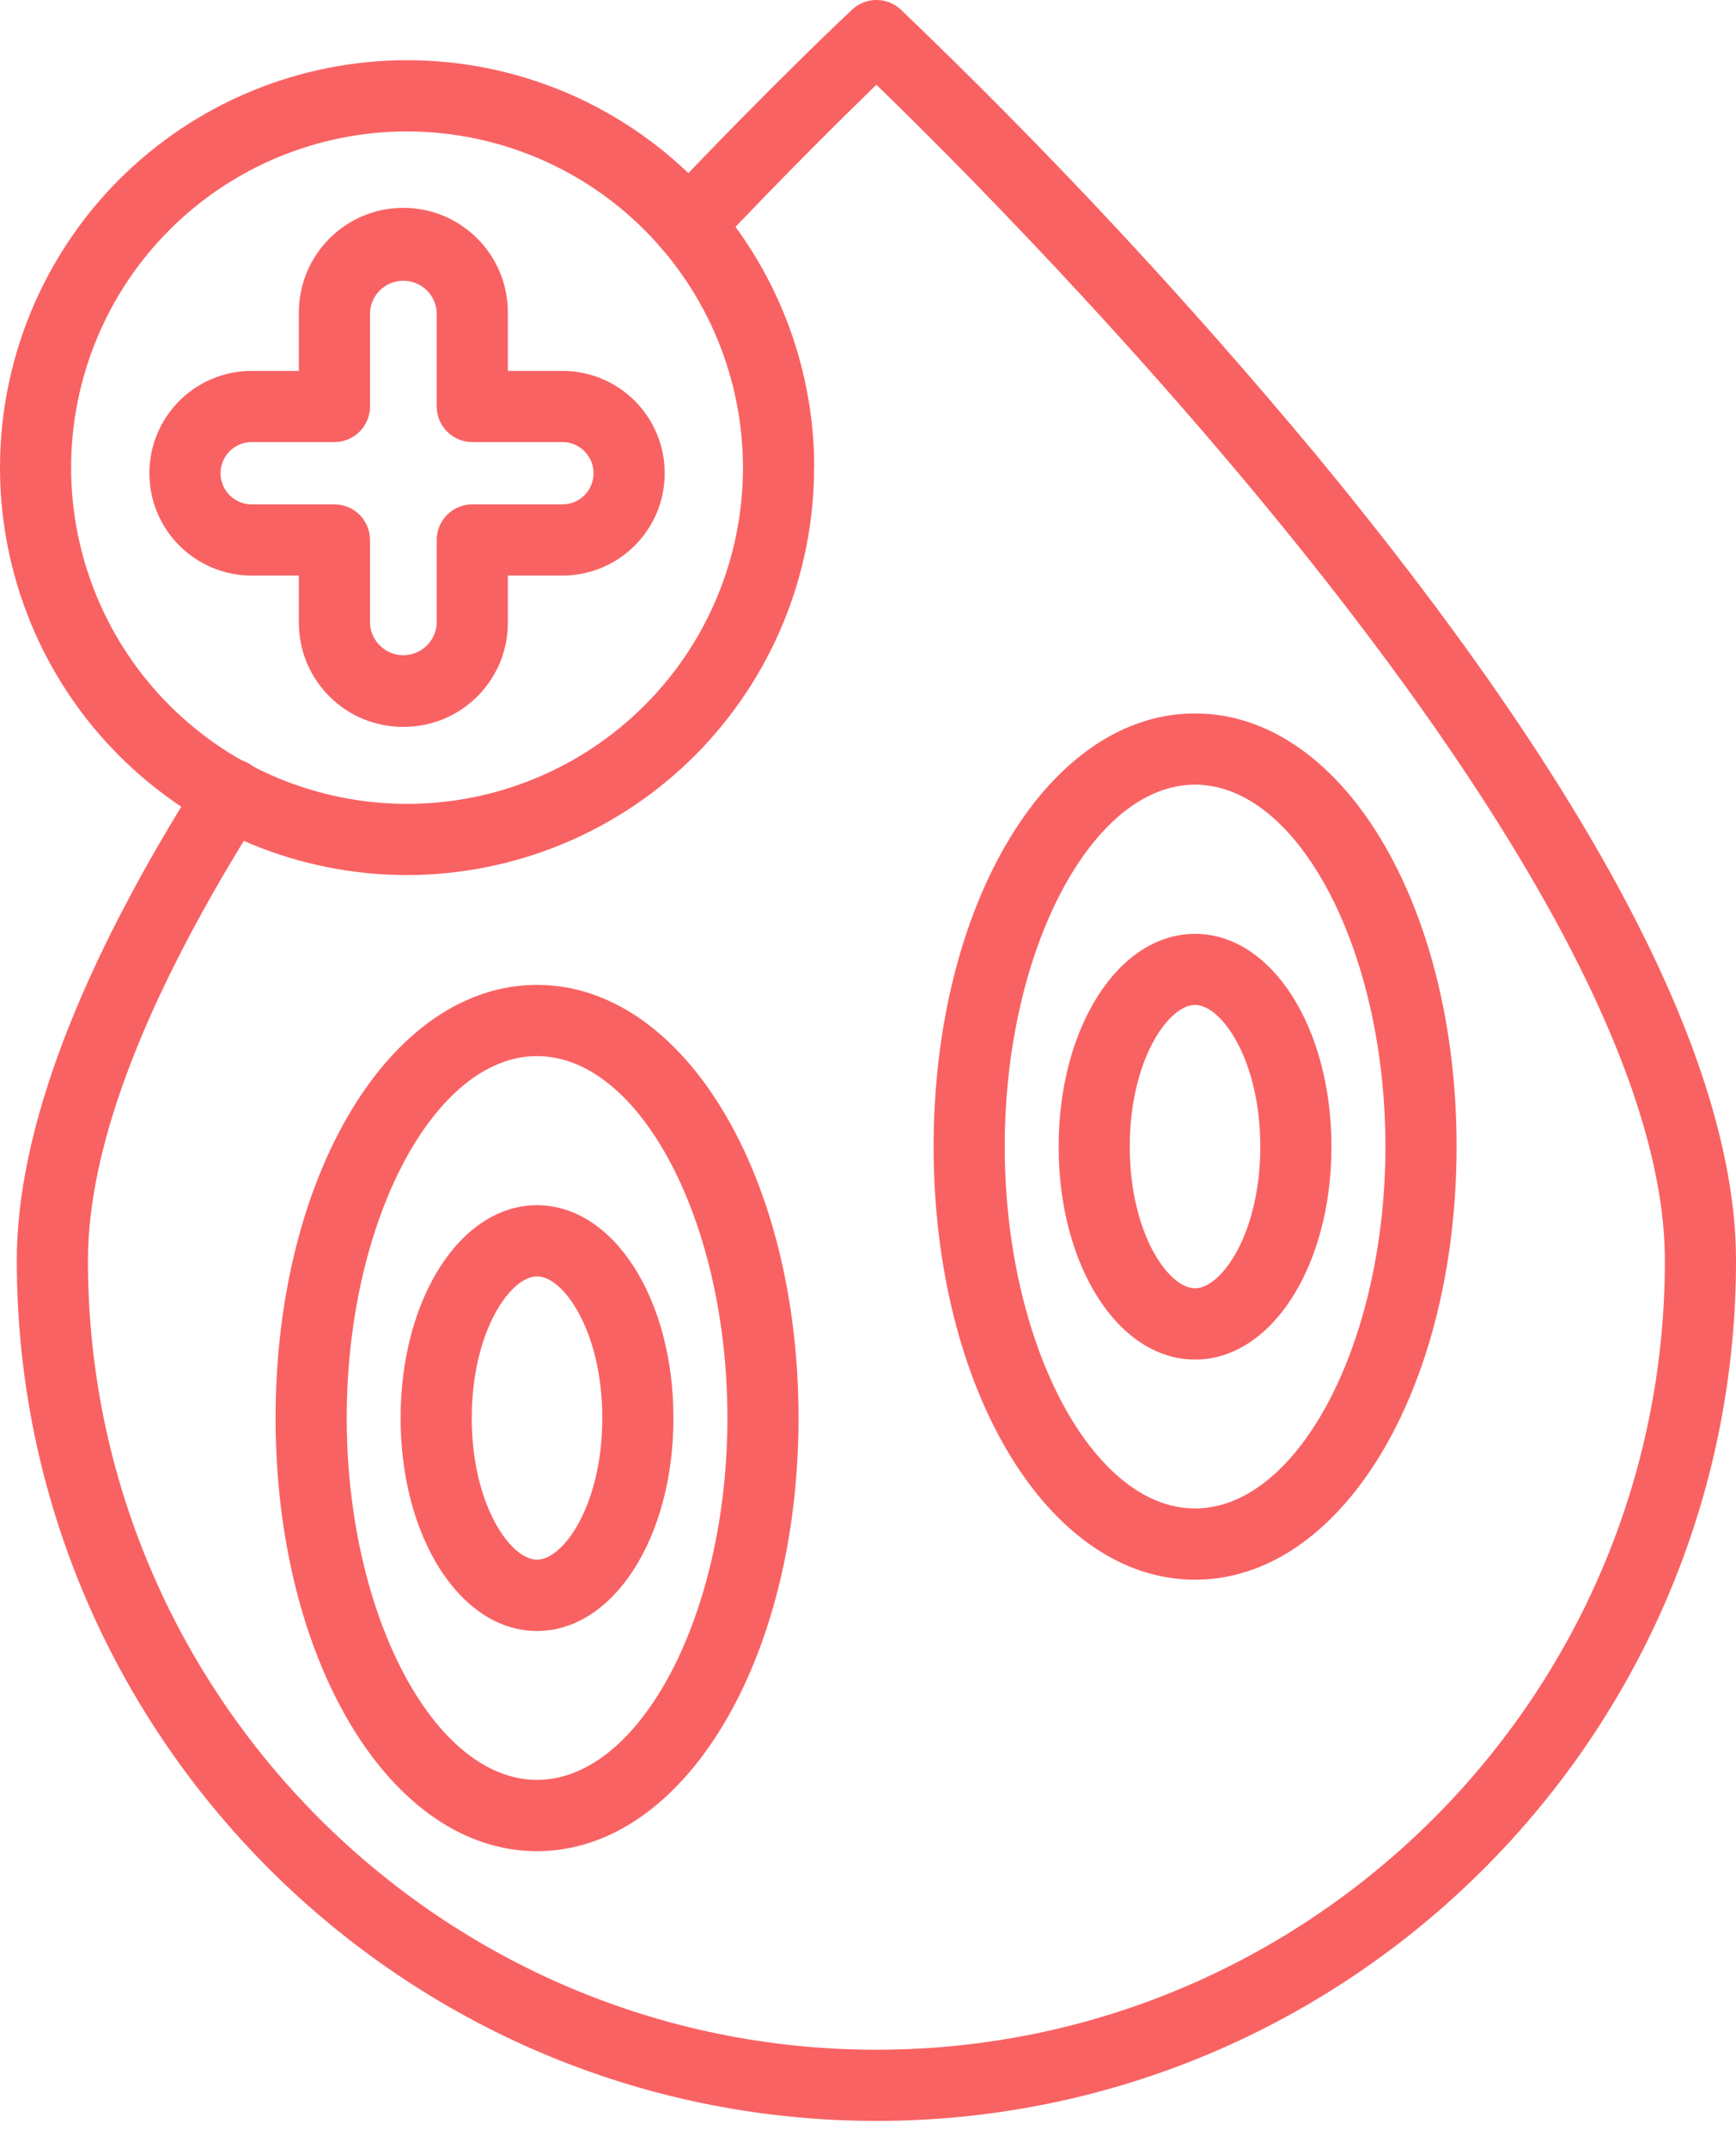
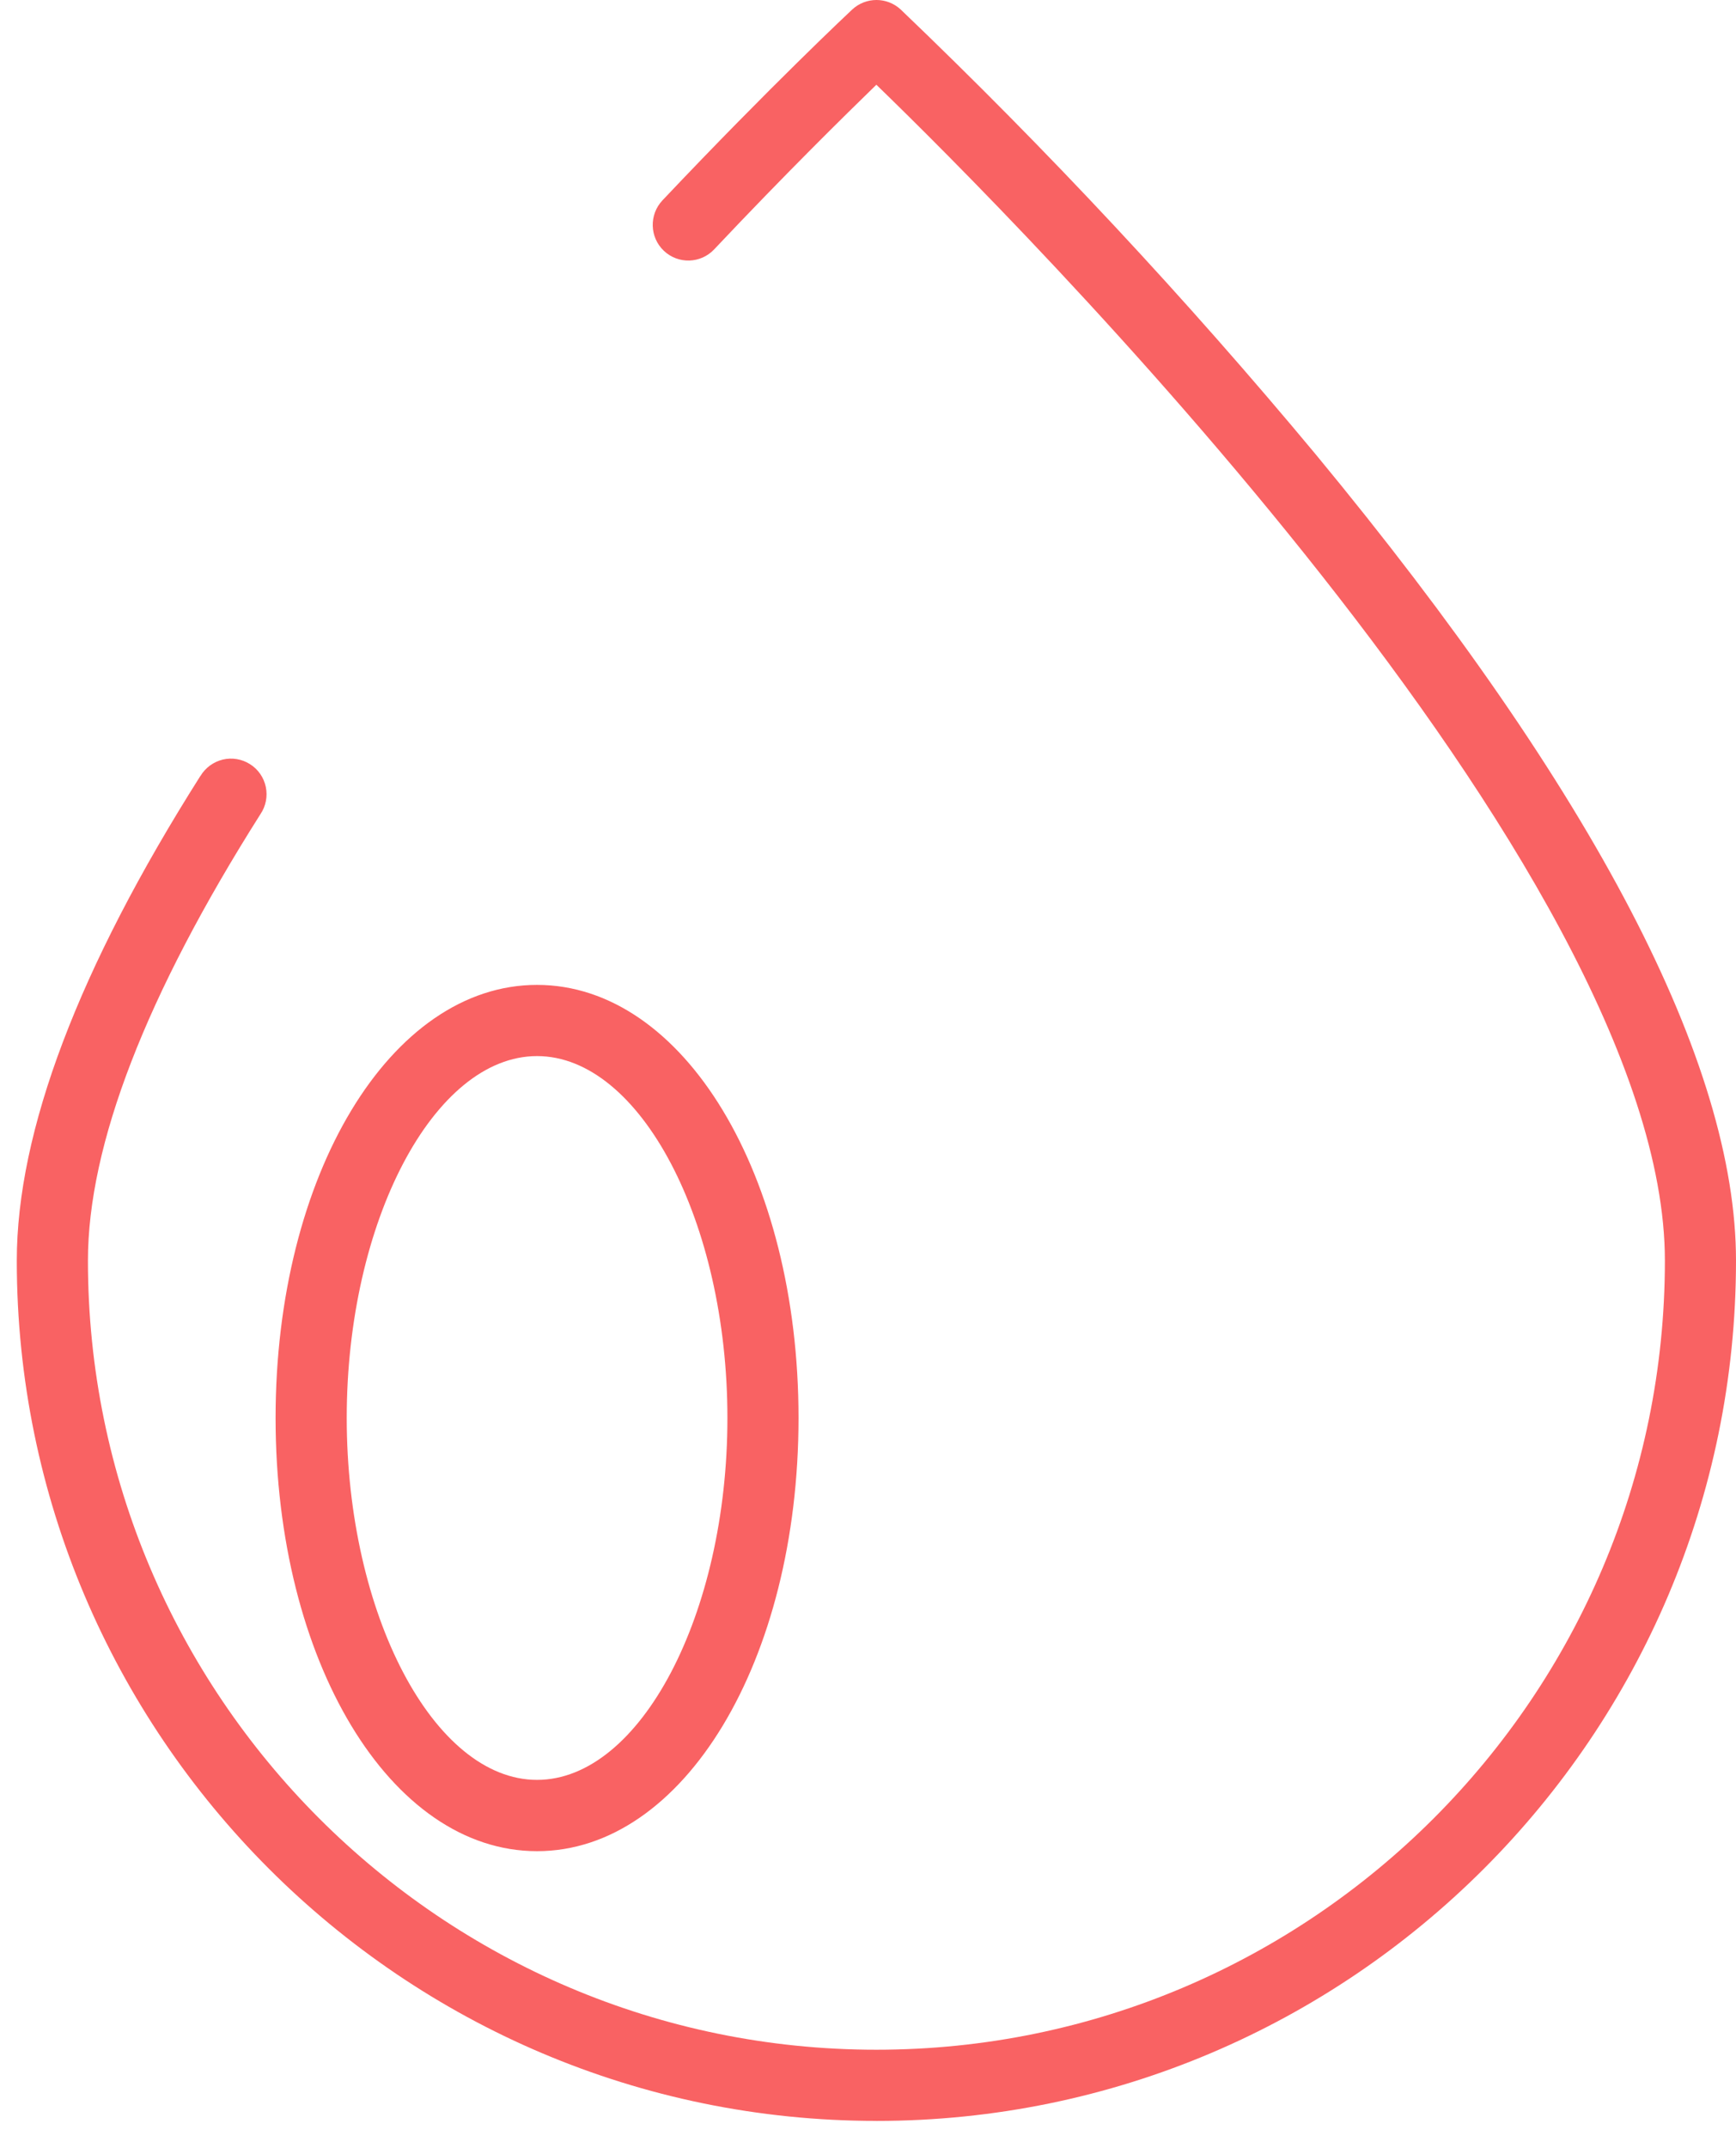
<svg xmlns="http://www.w3.org/2000/svg" width="55" height="68" viewBox="0 0 55 68" fill="none">
  <path d="M27.765 67.144C12.749 67.144 0.532 54.927 0.532 39.911C0.532 35.82 2.488 30.656 6.347 24.568H6.35C6.505 24.306 6.762 24.12 7.057 24.047C7.353 23.976 7.666 24.03 7.922 24.193C8.179 24.354 8.359 24.616 8.421 24.912C8.483 25.21 8.424 25.52 8.252 25.774C4.626 31.496 2.786 36.248 2.786 39.911C2.786 53.686 13.994 64.891 27.765 64.891C41.539 64.893 52.747 53.686 52.747 39.911C52.747 27.515 32.051 6.83 27.765 2.683C26.779 3.641 24.9 5.486 22.626 7.895C22.198 8.349 21.485 8.368 21.032 7.94C20.581 7.512 20.561 6.799 20.986 6.345C24.429 2.705 26.973 0.327 26.999 0.302C27.433 -0.101 28.103 -0.101 28.537 0.302C33.183 4.745 37.575 9.448 41.688 14.389C50.523 25.072 55 33.66 55 39.909C55 54.928 42.784 67.145 27.765 67.145L27.765 67.144Z" fill="#F96263" />
  <path d="M17.014 58.605C12.365 58.605 8.731 52.581 8.731 44.892C8.731 37.203 12.368 31.18 17.014 31.18C21.66 31.18 25.299 37.203 25.299 44.889C25.299 52.581 21.659 58.605 17.014 58.605ZM17.014 33.434C13.746 33.434 10.985 38.68 10.985 44.89C10.985 51.1 13.746 56.348 17.014 56.348C20.285 56.348 23.046 51.102 23.046 44.89C23.046 38.68 20.282 33.434 17.014 33.434Z" fill="#F96263" />
-   <path d="M17.014 51.634C14.591 51.634 12.692 48.675 12.692 44.895C12.692 41.111 14.591 38.155 17.014 38.155C19.437 38.155 21.336 41.114 21.336 44.895C21.336 48.675 19.437 51.634 17.014 51.634ZM17.014 40.407C16.169 40.407 14.946 42.154 14.946 44.892C14.946 47.63 16.169 49.377 17.014 49.377C17.856 49.377 19.082 47.63 19.082 44.892C19.082 42.154 17.856 40.407 17.014 40.407Z" fill="#F96263" />
-   <path d="M37.861 50.011C33.213 50.011 29.579 43.987 29.579 36.298C29.579 28.61 33.216 22.586 37.861 22.586C42.507 22.586 46.147 28.61 46.147 36.295C46.147 43.987 42.507 50.011 37.861 50.011ZM37.861 24.841C34.593 24.841 31.832 30.087 31.832 36.296C31.832 42.506 34.593 47.755 37.861 47.755C41.13 47.755 43.893 42.509 43.893 36.296C43.893 30.087 41.13 24.841 37.861 24.841Z" fill="#F96263" />
-   <path d="M37.861 43.042C35.438 43.042 33.54 40.084 33.54 36.303C33.54 32.519 35.438 29.564 37.861 29.564C40.282 29.564 42.183 32.522 42.183 36.303C42.183 40.084 40.284 43.042 37.861 43.042ZM37.861 31.815C37.016 31.815 35.793 33.562 35.793 36.3C35.793 39.039 37.016 40.785 37.861 40.785C38.704 40.785 39.929 39.039 39.929 36.3C39.929 33.562 38.704 31.815 37.861 31.815Z" fill="#F96263" />
-   <path d="M12.898 27.703C9.474 27.703 6.195 26.345 3.775 23.925C1.358 21.507 0 18.225 0 14.805C0 11.384 1.358 8.102 3.775 5.684C6.195 3.264 9.475 1.906 12.898 1.906C16.318 1.906 19.597 3.264 22.018 5.684C24.435 8.102 25.796 11.384 25.796 14.805H25.793C25.79 18.225 24.429 21.502 22.012 23.922C19.595 26.339 16.315 27.7 12.895 27.703L12.898 27.703ZM12.898 4.161C10.075 4.161 7.367 5.282 5.369 7.279C3.375 9.274 2.253 11.982 2.253 14.805C2.253 17.628 3.375 20.335 5.369 22.33C7.367 24.328 10.074 25.449 12.895 25.449C15.718 25.449 18.425 24.328 20.423 22.33C22.418 20.336 23.539 17.628 23.539 14.805C23.536 11.982 22.415 9.277 20.42 7.282C18.423 5.285 15.718 4.163 12.895 4.161L12.898 4.161Z" fill="#F96263" />
-   <path d="M12.779 23.011C10.962 23.02 9.48 21.555 9.469 19.737V18.221H7.973C6.184 18.221 4.733 16.77 4.733 14.982C4.733 13.192 6.184 11.742 7.973 11.742H9.469V9.89C9.469 8.062 10.951 6.58 12.779 6.58C14.608 6.58 16.09 8.062 16.09 9.89V11.742H17.819C19.611 11.742 21.059 13.192 21.059 14.982C21.059 16.77 19.611 18.221 17.819 18.221H16.09V19.74C16.078 21.554 14.596 23.02 12.779 23.011ZM7.973 13.995C7.429 13.995 6.987 14.438 6.987 14.982C6.987 15.525 7.429 15.968 7.973 15.968H10.596C10.894 15.968 11.182 16.086 11.393 16.297C11.604 16.509 11.723 16.796 11.723 17.095V19.74C11.751 20.301 12.216 20.743 12.779 20.743C13.343 20.743 13.807 20.301 13.836 19.74V17.095C13.836 16.472 14.34 15.968 14.963 15.968H17.819C18.366 15.968 18.805 15.525 18.805 14.982C18.805 14.438 18.366 13.995 17.819 13.995H14.963C14.34 13.995 13.836 13.491 13.836 12.868V9.891C13.807 9.327 13.343 8.888 12.779 8.888C12.216 8.888 11.751 9.327 11.723 9.891V12.868C11.723 13.167 11.604 13.454 11.393 13.666C11.182 13.877 10.894 13.995 10.596 13.995L7.973 13.995Z" fill="#F96263" />
</svg>